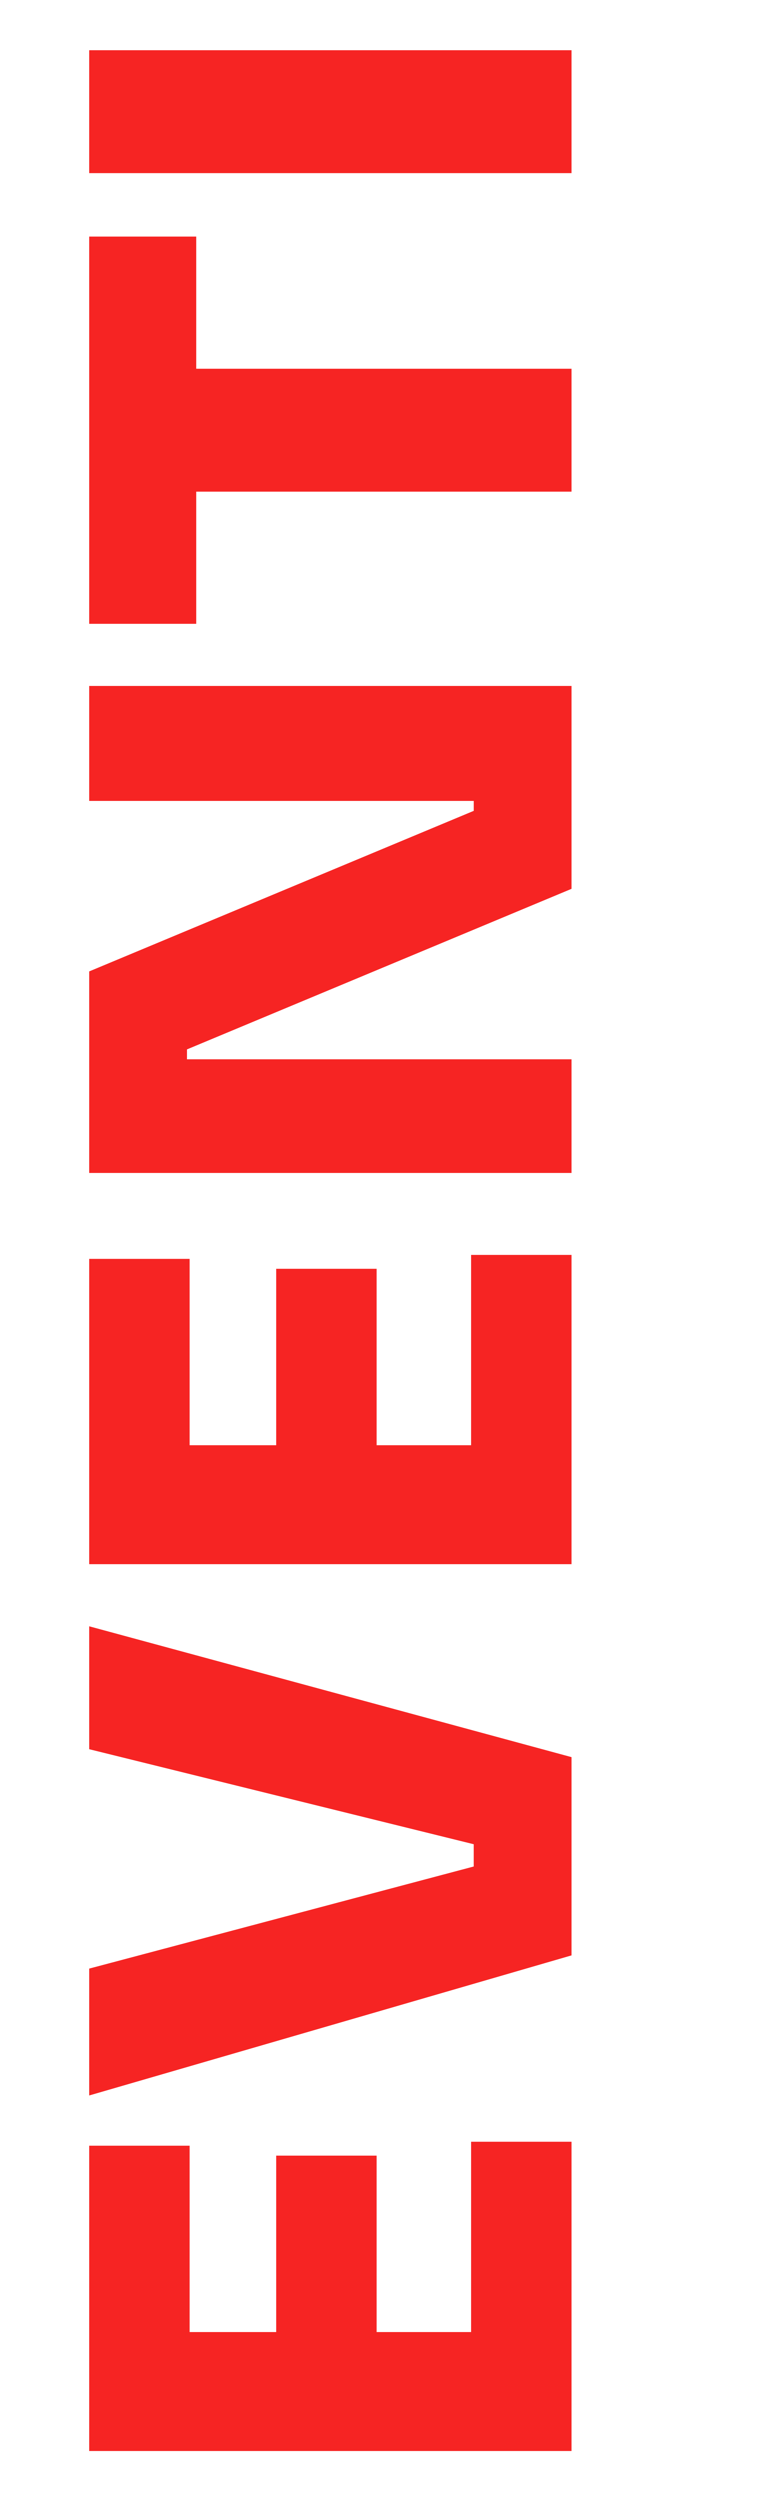
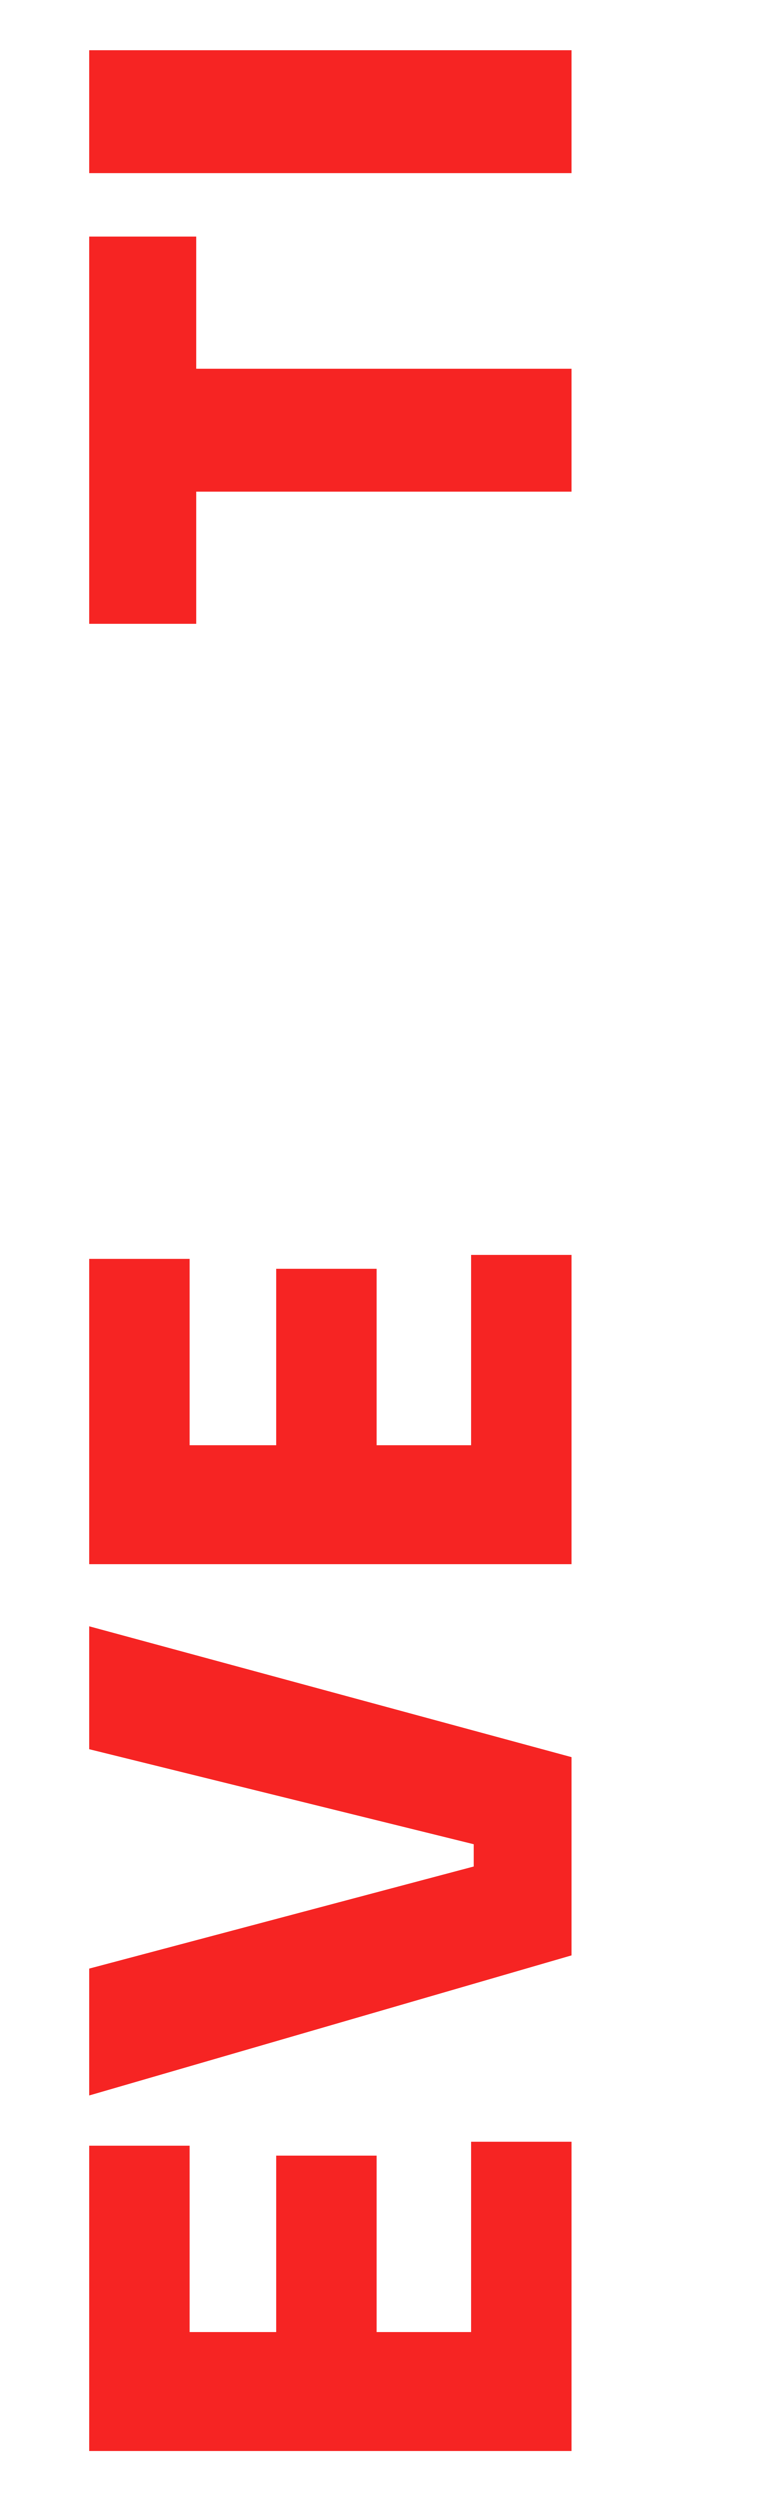
<svg xmlns="http://www.w3.org/2000/svg" id="Layer_1" data-name="Layer 1" viewBox="0 0 336.01 1078.15">
  <path d="M81.79,1011.46h-43.32v-86.07h43.32v86.07ZM246.52,1057.06H38.47v-51.3h208.05v51.3ZM162.45,1011.46h-43.32v-81.79h43.32v81.79ZM246.52,1011.46h-43.32v-87.78h43.32v87.78Z" fill="#f62423" stroke-width="0" />
  <path d="M246.52,843.31l-208.05,60.42v-54.72l170.71-45.32-4.85,9.98v-27.36l4.85,10.26-170.71-42.18v-53.01l208.05,56.43v85.5Z" fill="#f62423" stroke-width="0" />
  <path d="M81.79,628.99h-43.32v-86.07h43.32v86.07ZM246.52,674.59H38.47v-51.3h208.05v51.3ZM162.45,628.99h-43.32v-81.79h43.32v81.79ZM246.52,628.99h-43.32v-87.78h43.32v87.78Z" fill="#f62423" stroke-width="0" />
-   <path d="M246.52,505.87H38.47v-86.92l165.87-69.25v-9.98l5.13,5.7H38.47v-49.59h208.05v87.5l-165.87,69.25v9.97l-5.13-5.7h171v49.02Z" fill="#f62423" stroke-width="0" />
-   <path d="M84.64,269.04h-46.17V102.03h46.17v167.01ZM246.52,212.04H78.94v-53.01h167.58v53.01Z" fill="#f62423" stroke-width="0" />
+   <path d="M84.64,269.04h-46.17V102.03h46.17ZM246.52,212.04H78.94v-53.01h167.58v53.01Z" fill="#f62423" stroke-width="0" />
  <path d="M246.52,74.67H38.47V21.66h208.05v53.01Z" fill="#f62423" stroke-width="0" />
</svg>